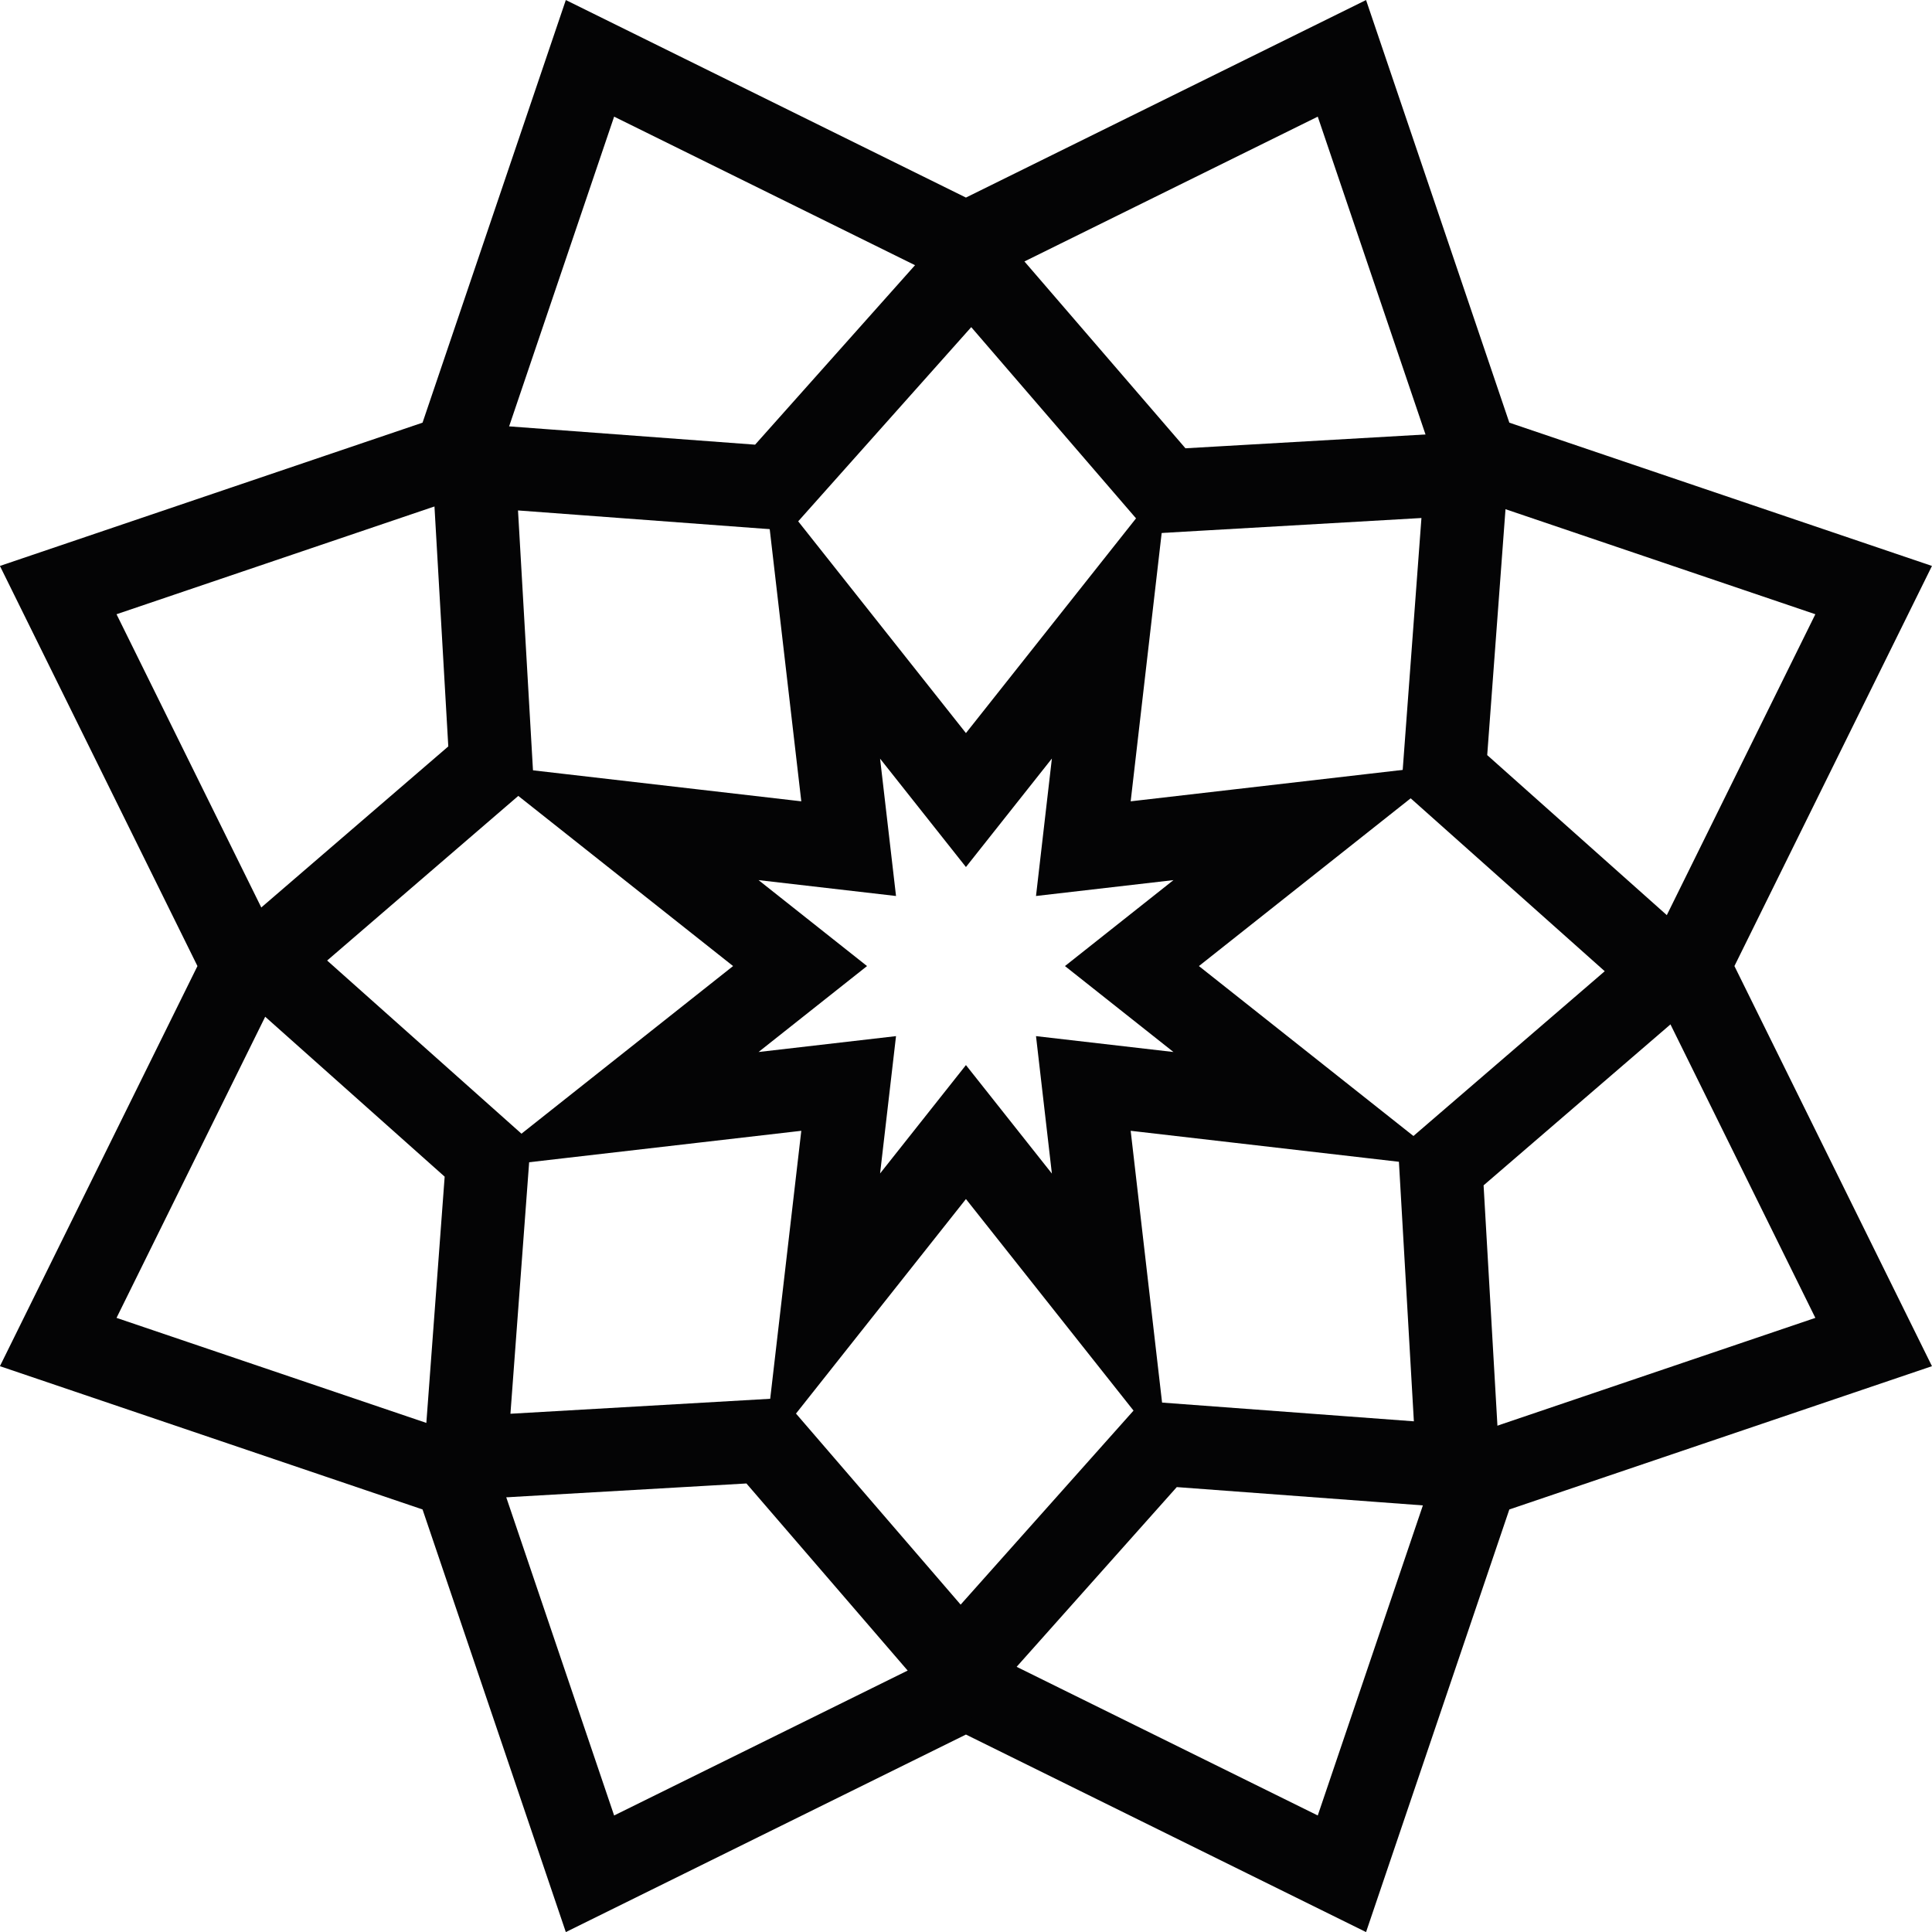
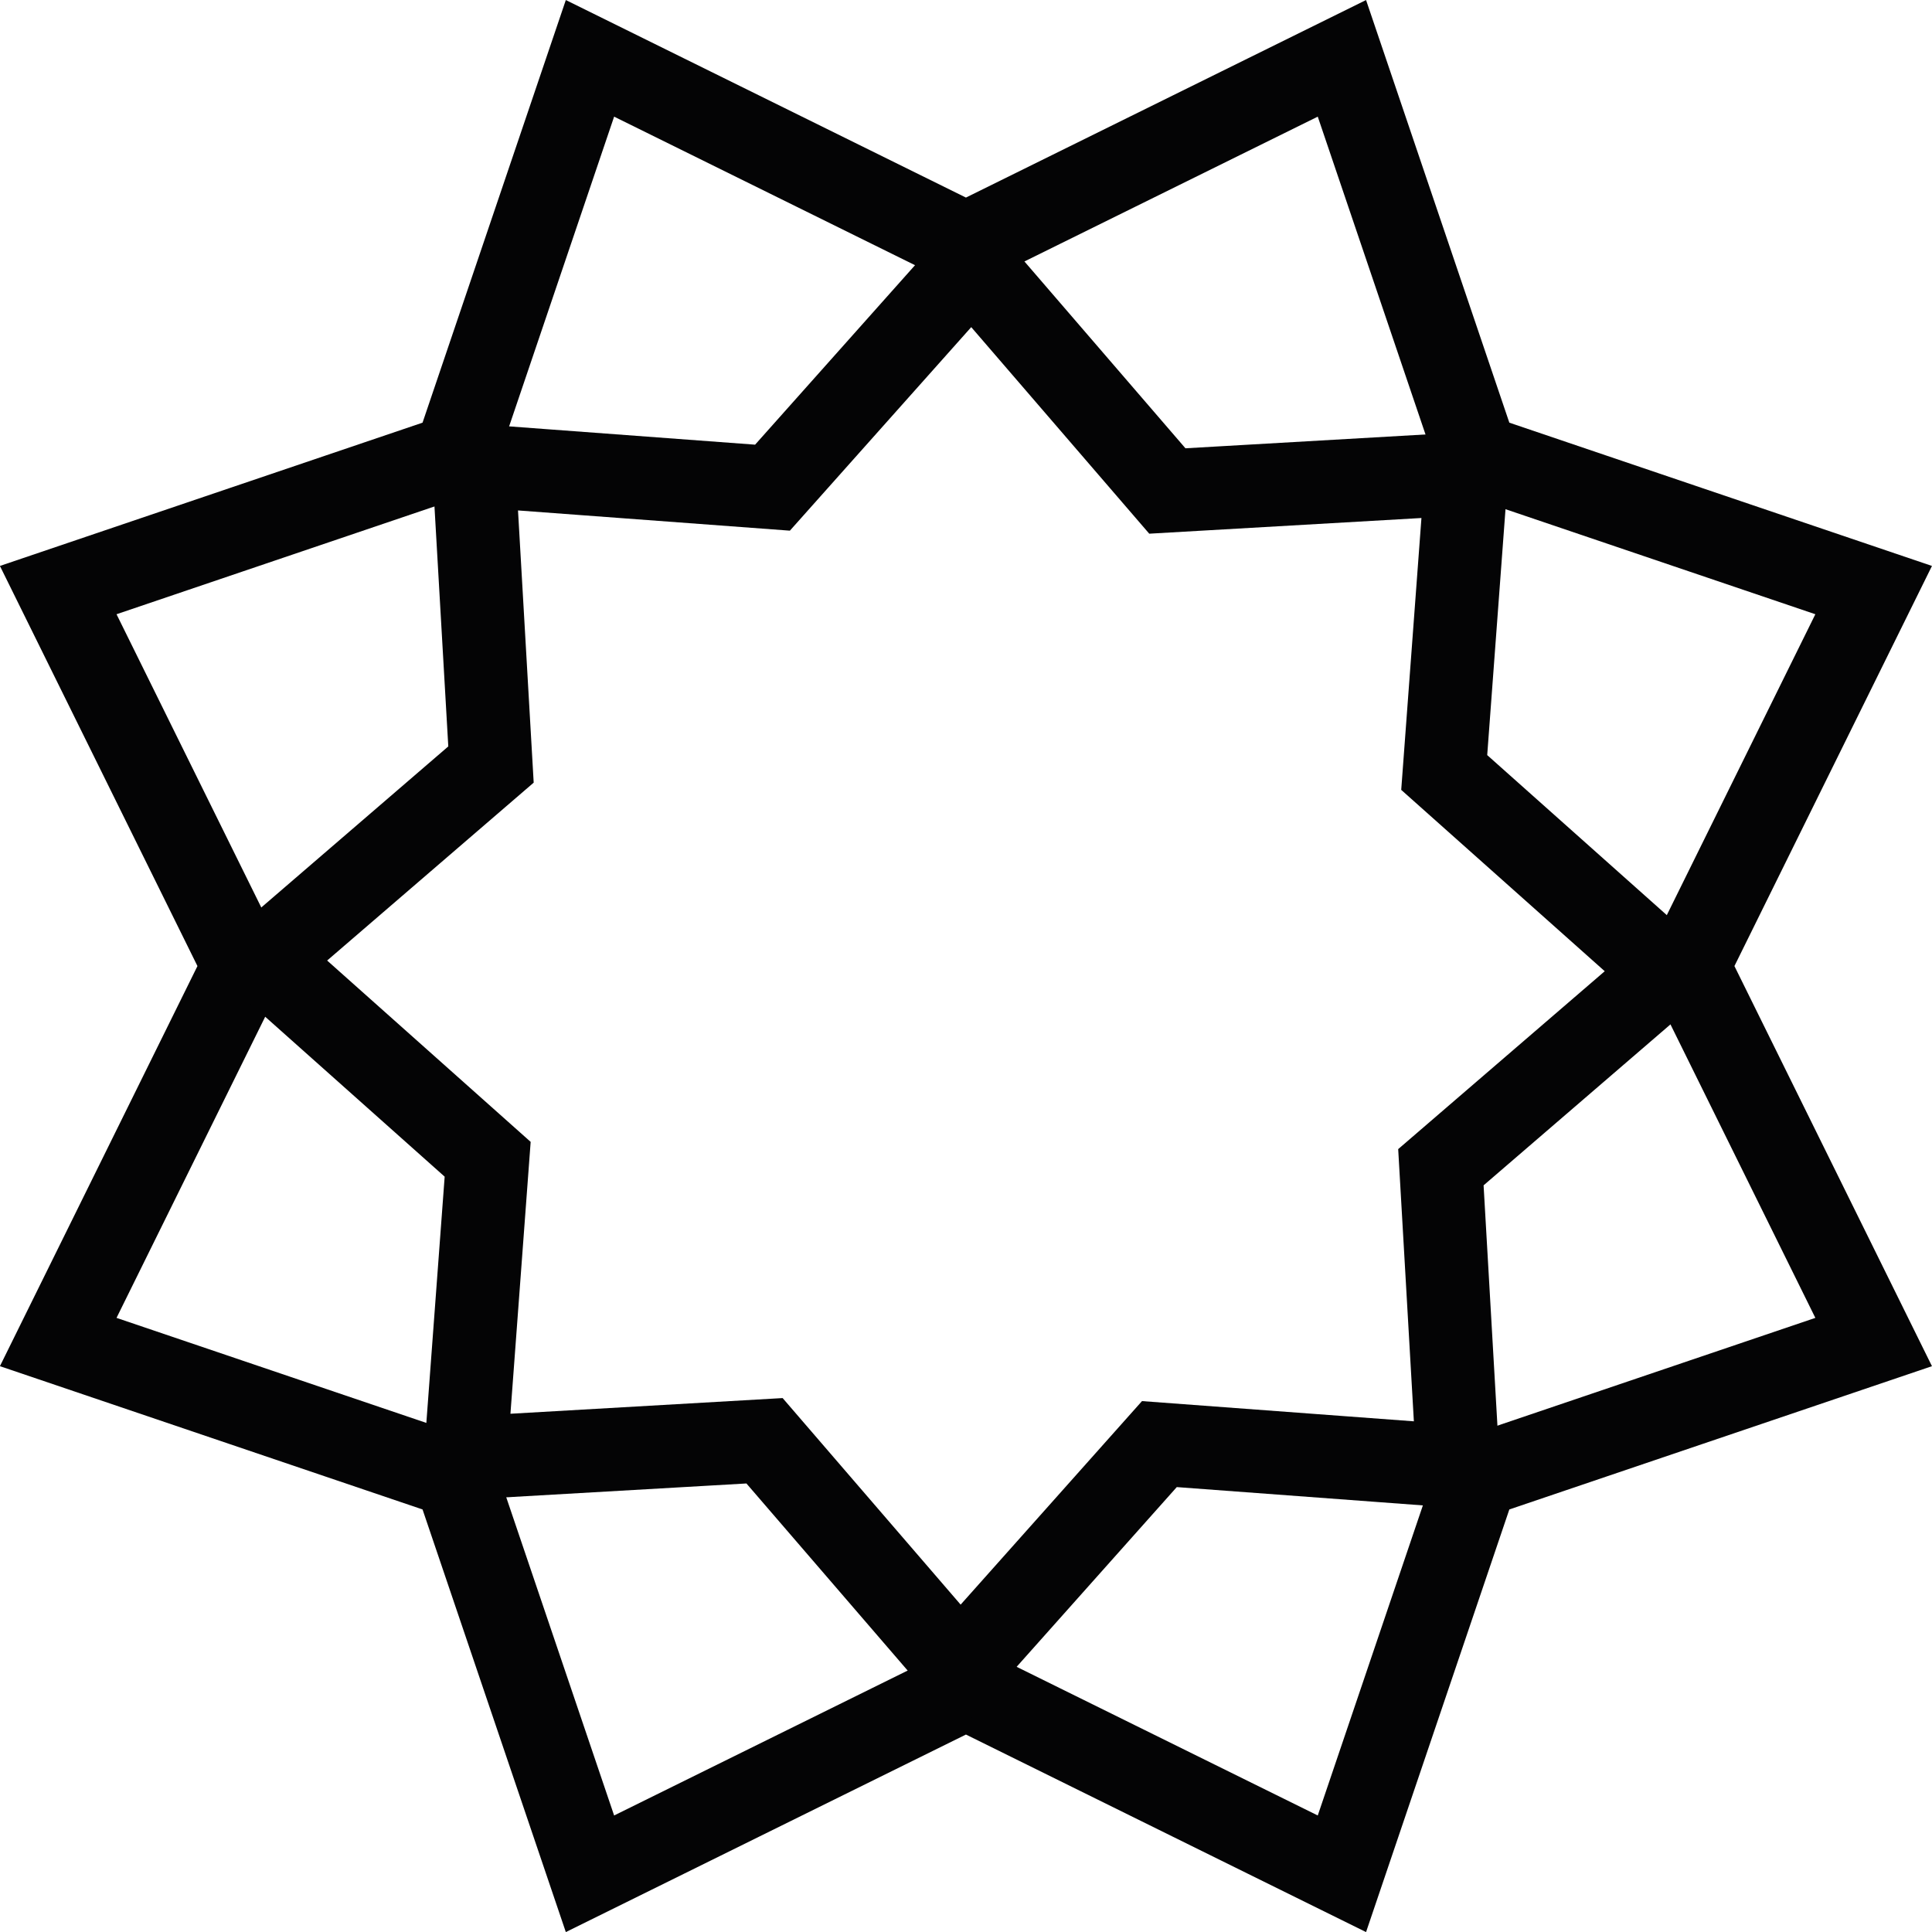
<svg xmlns="http://www.w3.org/2000/svg" width="16.259" height="16.26" viewBox="0 0 16.259 16.26">
  <g id="joias" transform="translate(-358.007 -386.277)">
    <path id="Path_756" data-name="Path 756" d="M366.136,388.33l3.164-1.562,1.133,3.342,3.342,1.133-1.562,3.164,1.562,3.164-3.342,1.133-1.133,3.342-3.164-1.562-3.164,1.562-1.133-3.342-3.342-1.133,1.562-3.164-1.562-3.164,3.342-1.133,1.133-3.342Z" transform="translate(0 0)" fill="none" stroke="#040405" stroke-miterlimit="10" stroke-width="0.7" />
    <path id="Path_757" data-name="Path 757" d="M372.429,395.007l2.517-.145-.187,2.514,1.882,1.677-1.91,1.645.145,2.517-2.514-.187-1.677,1.882L369.039,403l-2.517.145.187-2.514-1.882-1.677,1.91-1.645-.145-2.517,2.514.187,1.677-1.882Z" transform="translate(-4.598 -4.598)" fill="none" stroke="#040405" stroke-miterlimit="10" stroke-width="0.7" />
-     <path id="Path_758" data-name="Path 758" d="M376.949,403.823l1.212-1.53-.224,1.939,1.939-.224-1.53,1.212,1.53,1.212-1.939-.224.224,1.939-1.212-1.53-1.212,1.53.225-1.939-1.939.224,1.53-1.212-1.53-1.212,1.939.224-.225-1.939Z" transform="translate(-10.813 -10.813)" fill="none" stroke="#040405" stroke-miterlimit="10" stroke-width="0.7" />
  </g>
</svg>